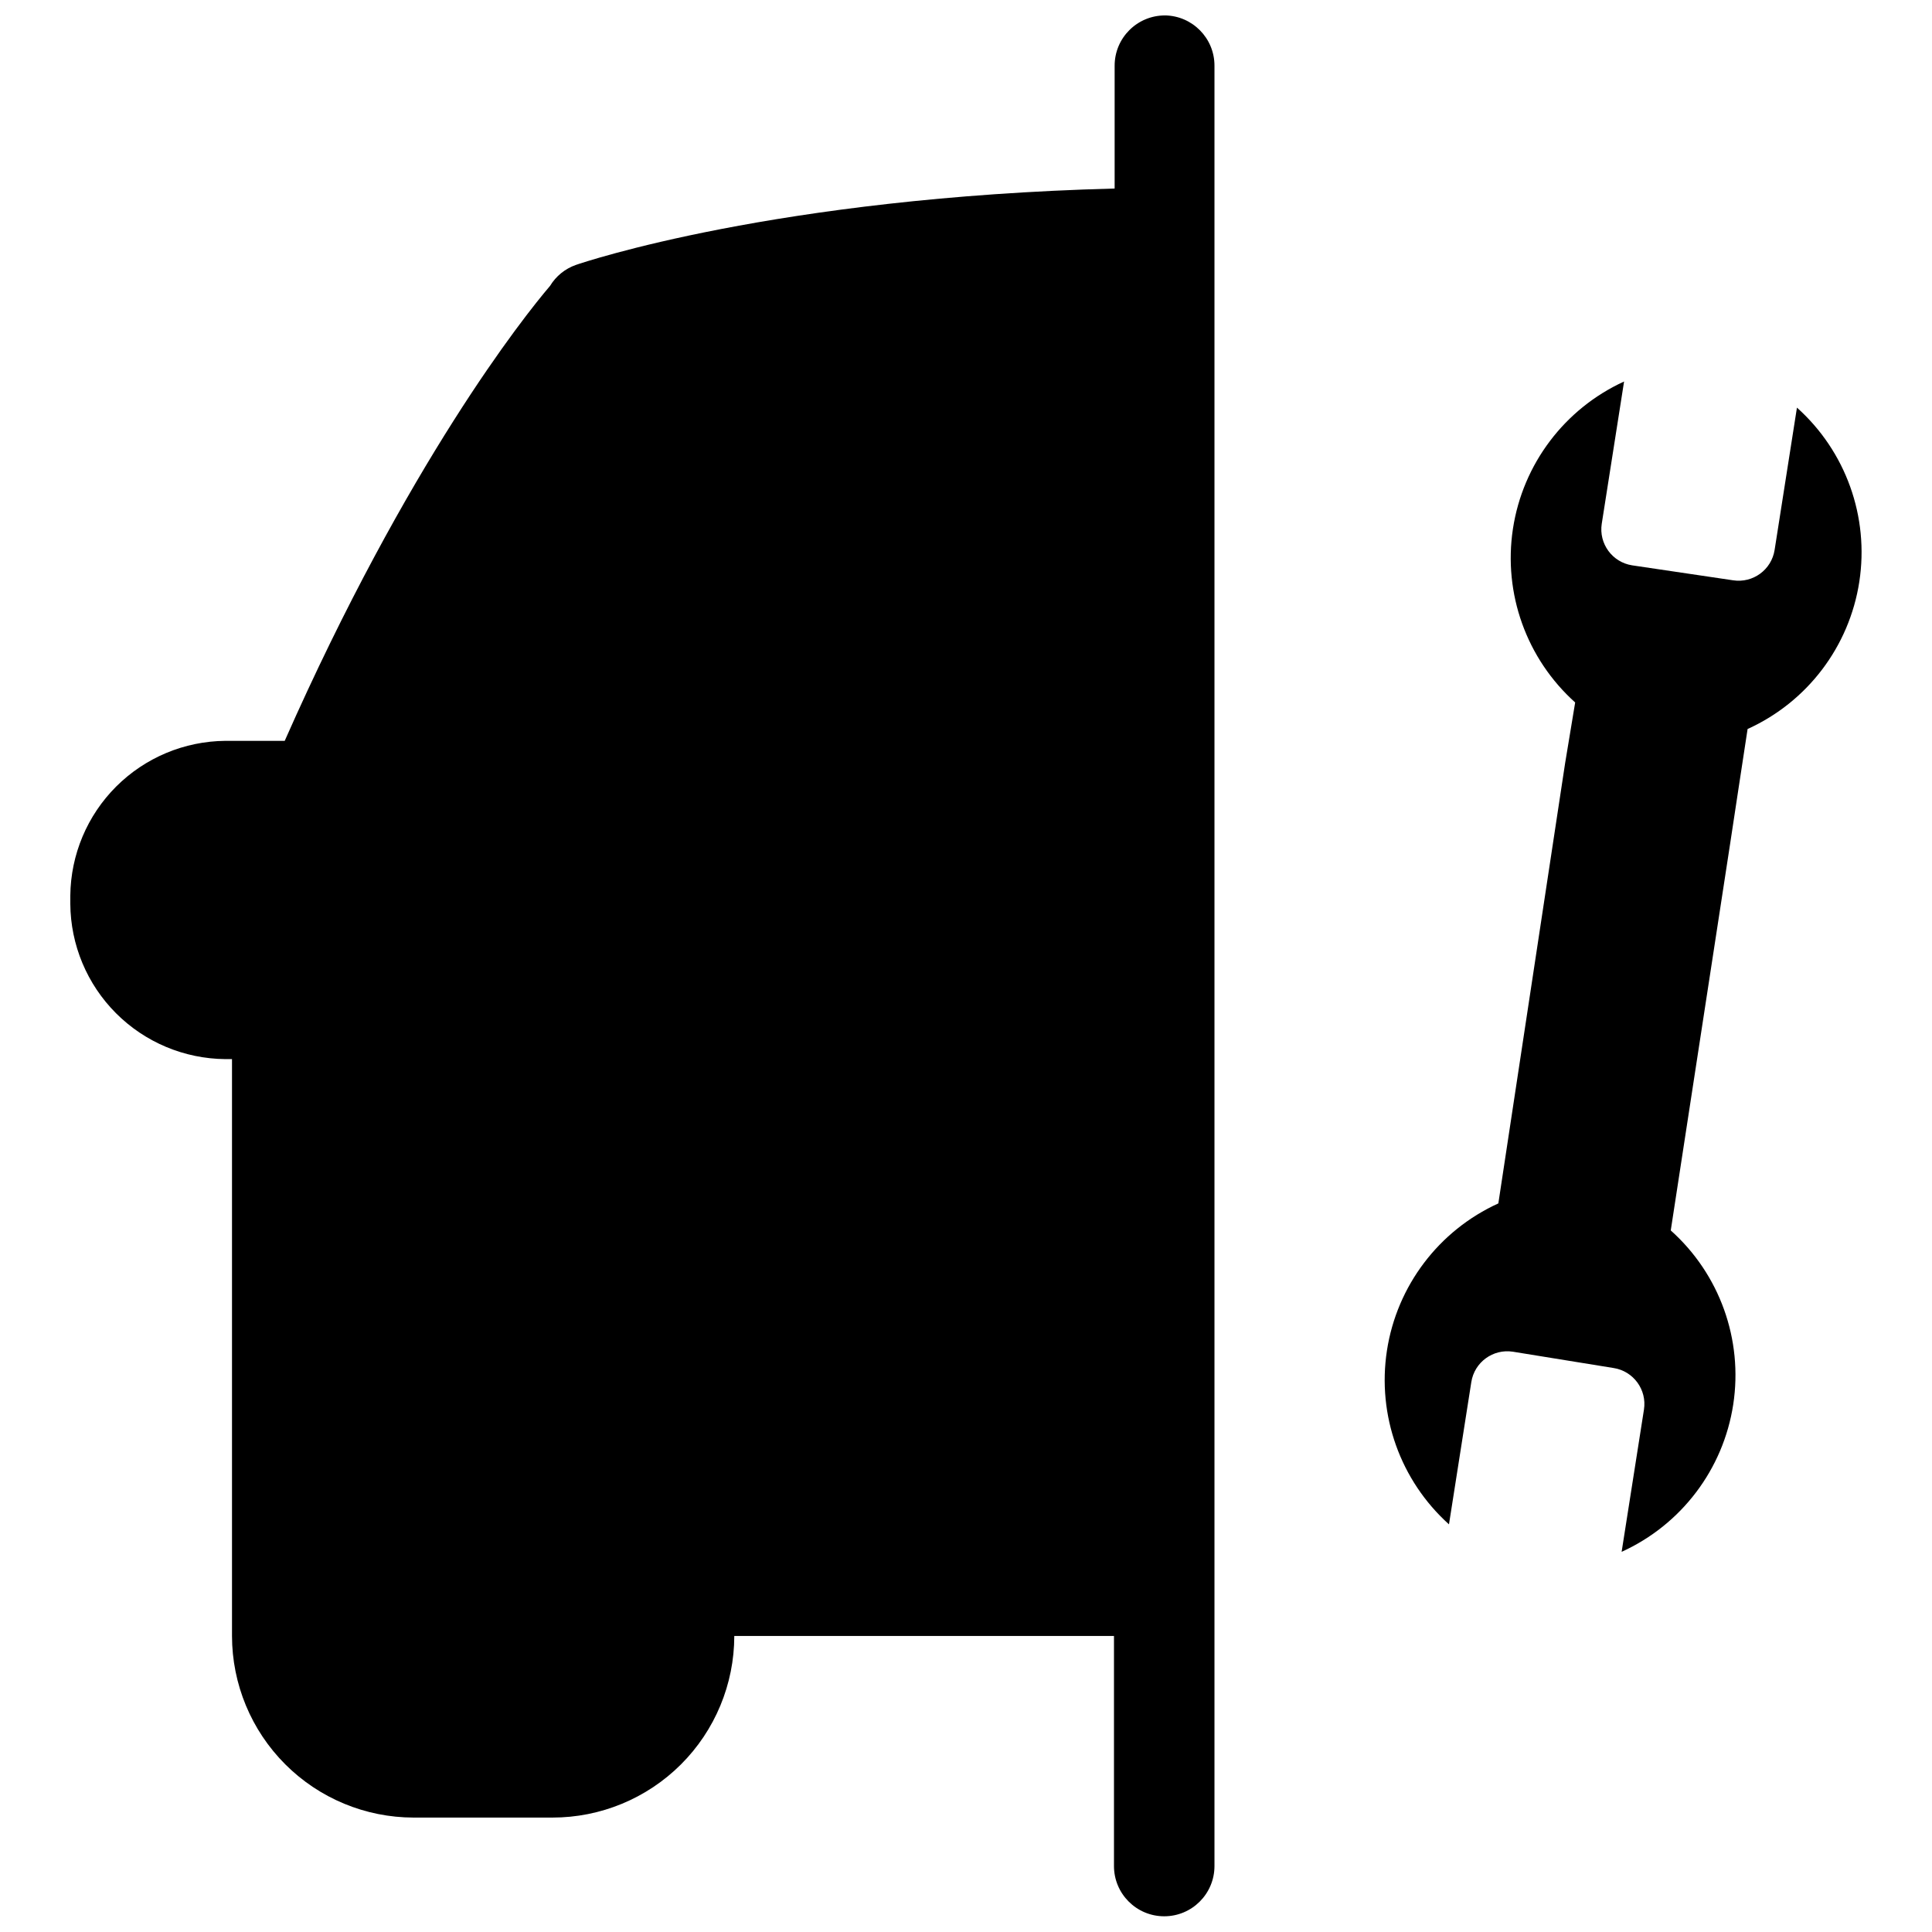
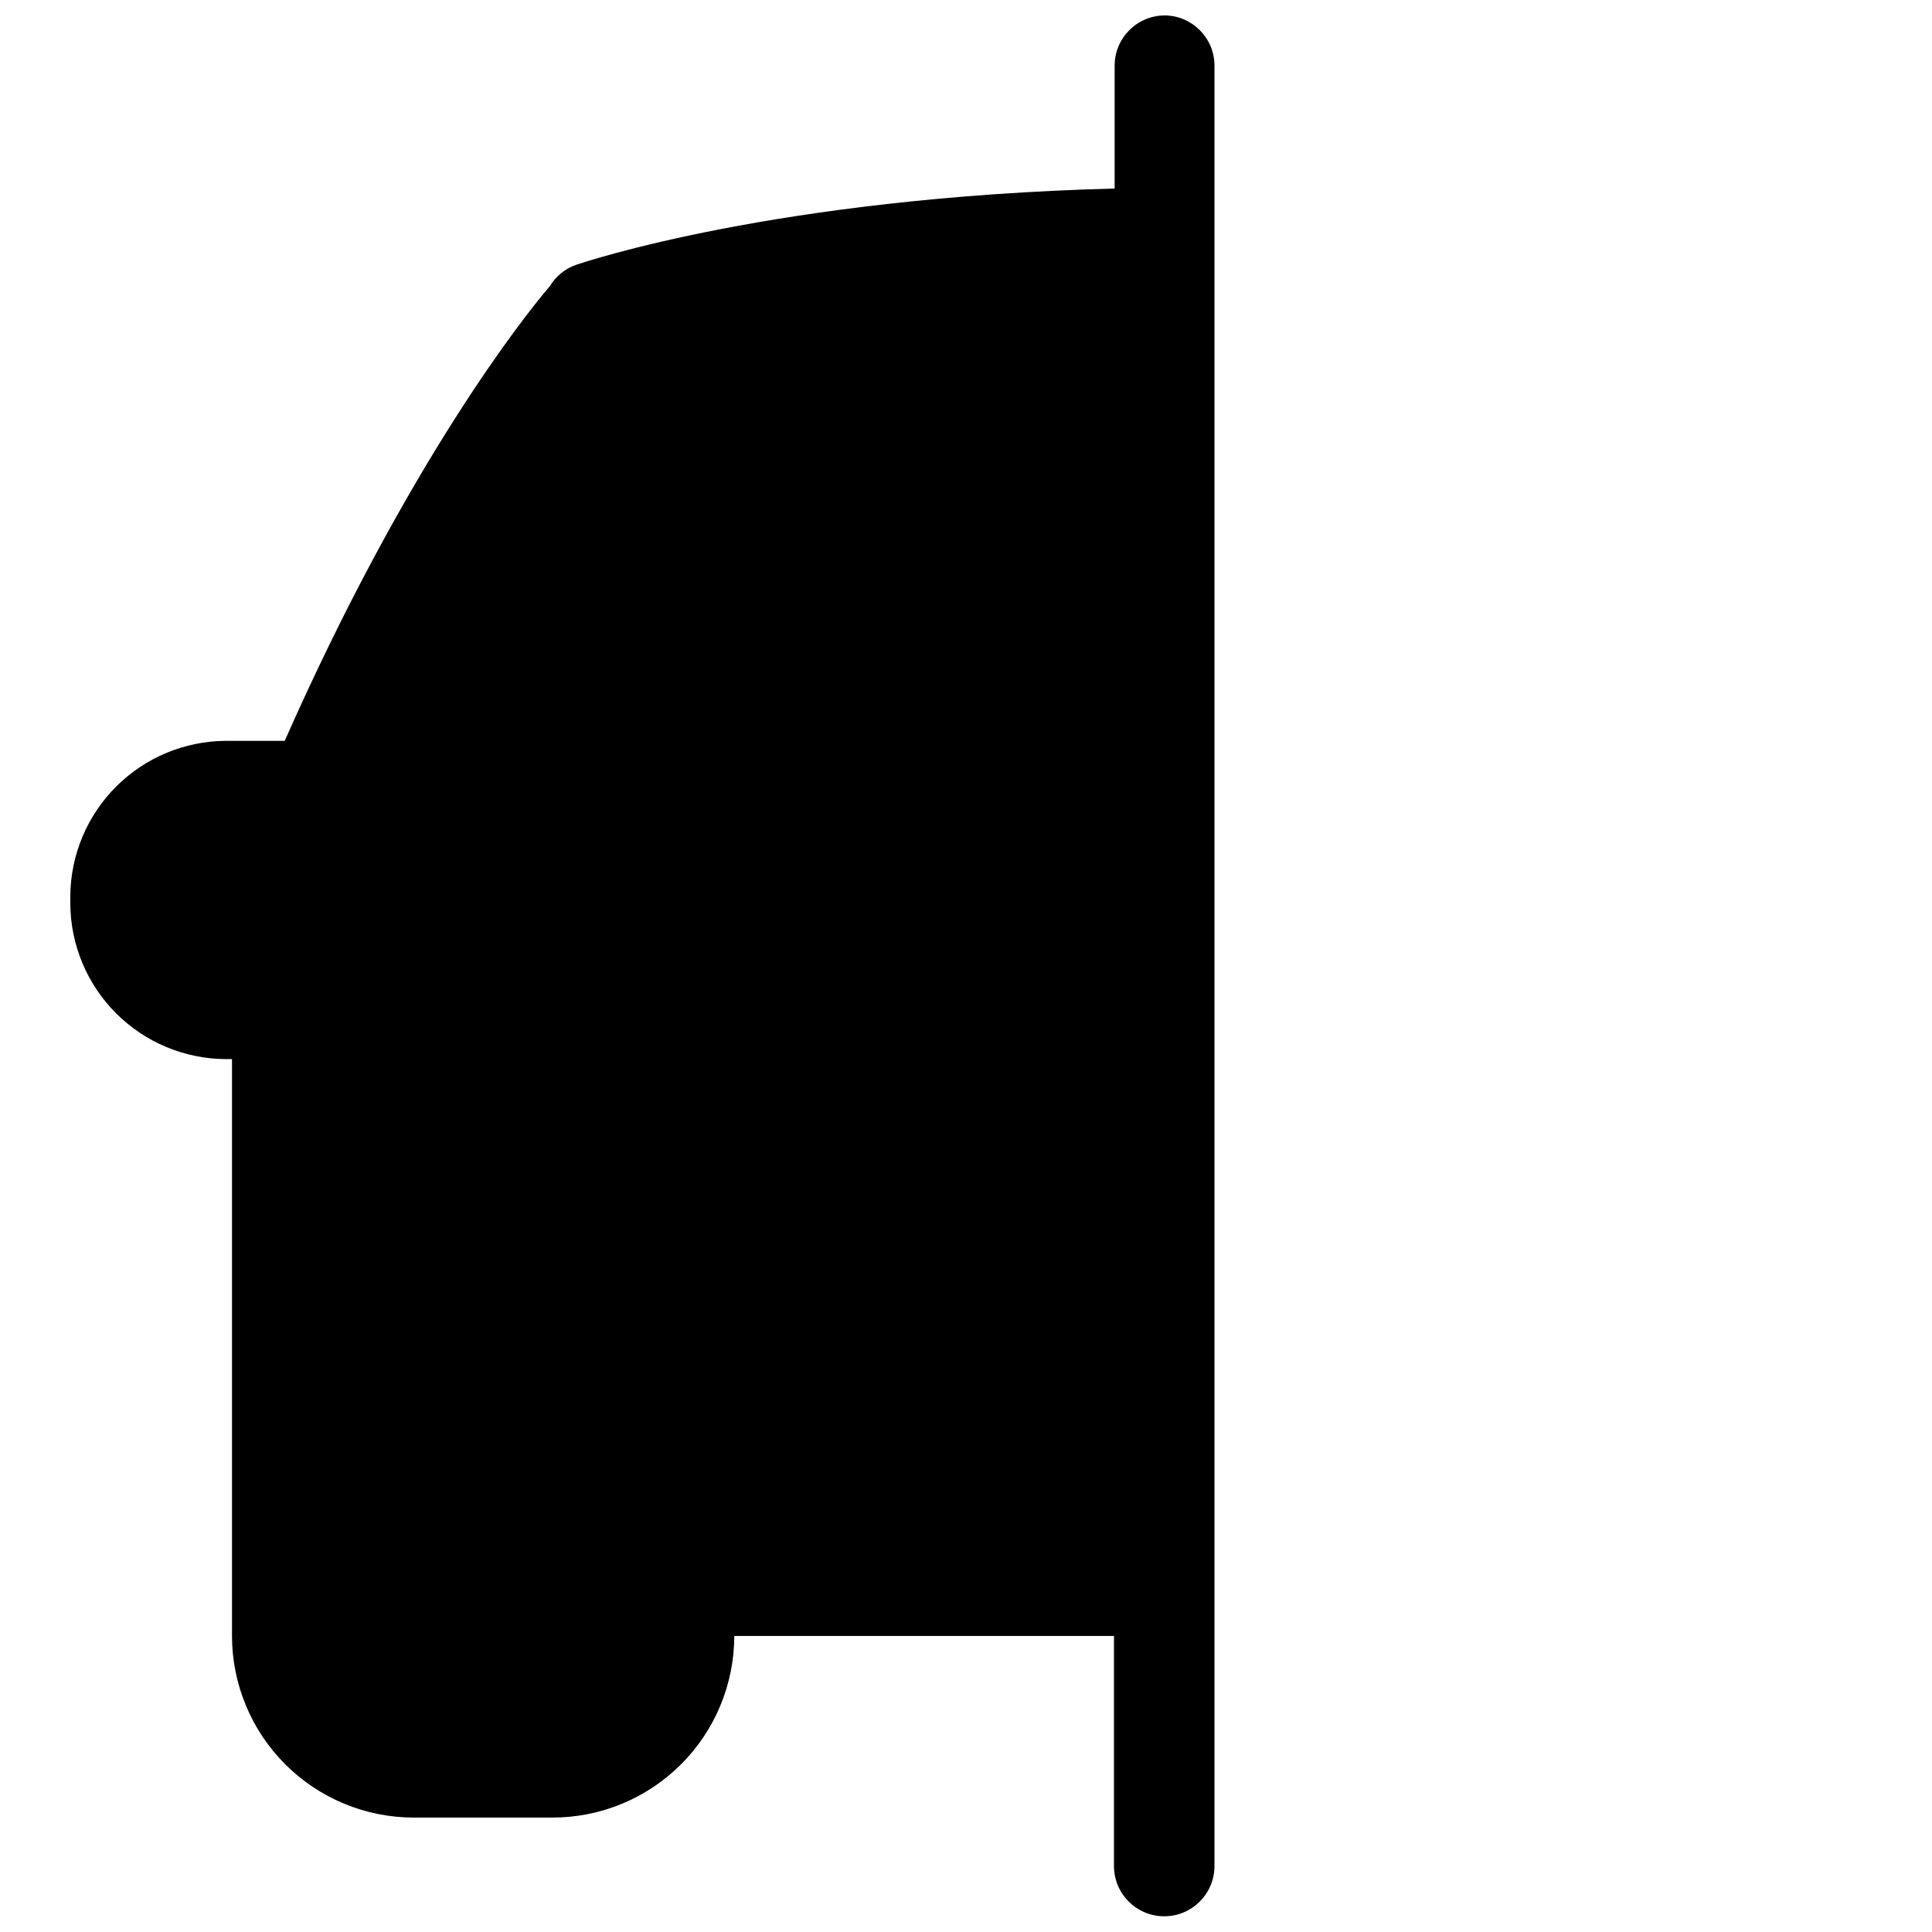
<svg xmlns="http://www.w3.org/2000/svg" width="800px" height="800px" version="1.1" viewBox="144 144 512 512">
  <defs>
    <clipPath id="a">
      <path d="m162 148.09h304v503.81h-304z" />
    </clipPath>
  </defs>
  <g clip-path="url(#a)">
    <path d="m452.71 148.09c-7.356 0-13.32 5.961-13.32 13.316v32.555c-89.789 2.367-140.51 19.473-142.76 20.242-2.863 1-5.289 2.969-6.863 5.562-6.984 8.168-37.762 46.938-70.316 120.57h-15.746c-10.855 0.094-21.238 4.441-28.922 12.113-7.68 7.672-12.043 18.051-12.152 28.906v2.191-0.004c0.078 10.879 4.426 21.285 12.113 28.98 7.684 7.699 18.086 12.062 28.961 12.156h1.777v152.88c0.016 12.758 5.09 24.988 14.113 34.008 9.02 9.023 21.25 14.098 34.008 14.113h36.754c12.777 0.016 25.039-5.047 34.086-14.07 9.047-9.023 14.137-21.273 14.152-34.051h100.62v60.965c0 7.356 5.961 13.316 13.316 13.316 7.356 0 13.316-5.961 13.316-13.316v-477.12c0.004-7.285-5.852-13.219-13.137-13.316z" />
  </g>
-   <path d="m620.21 252.03-5.918 37.703c-0.82 5.262-5.746 8.863-11.008 8.051l-26.754-3.965c-5.262-0.82-8.863-5.75-8.051-11.012l5.918-37.703c-15.766 7.215-26.84 21.887-29.453 39.027-2.613 17.141 3.59 34.445 16.492 46.027l-2.664 16.098-2.129 14.027-15.566 102.63c-15.785 7.188-26.887 21.852-29.523 38.992-2.637 17.145 3.547 34.465 16.441 46.062l5.918-37.703c0.82-5.262 5.75-8.863 11.012-8.051l26.691 4.324c5.262 0.816 8.867 5.746 8.051 11.008l-5.918 37.703c15.824-7.188 26.949-21.879 29.578-39.059 2.625-17.184-3.602-34.527-16.559-46.113l15.742-102.52 2.129-14.027 2.492-16.336c15.832-7.172 26.973-21.859 29.609-39.043 2.641-17.18-3.578-34.535-16.531-46.129z" />
</svg>